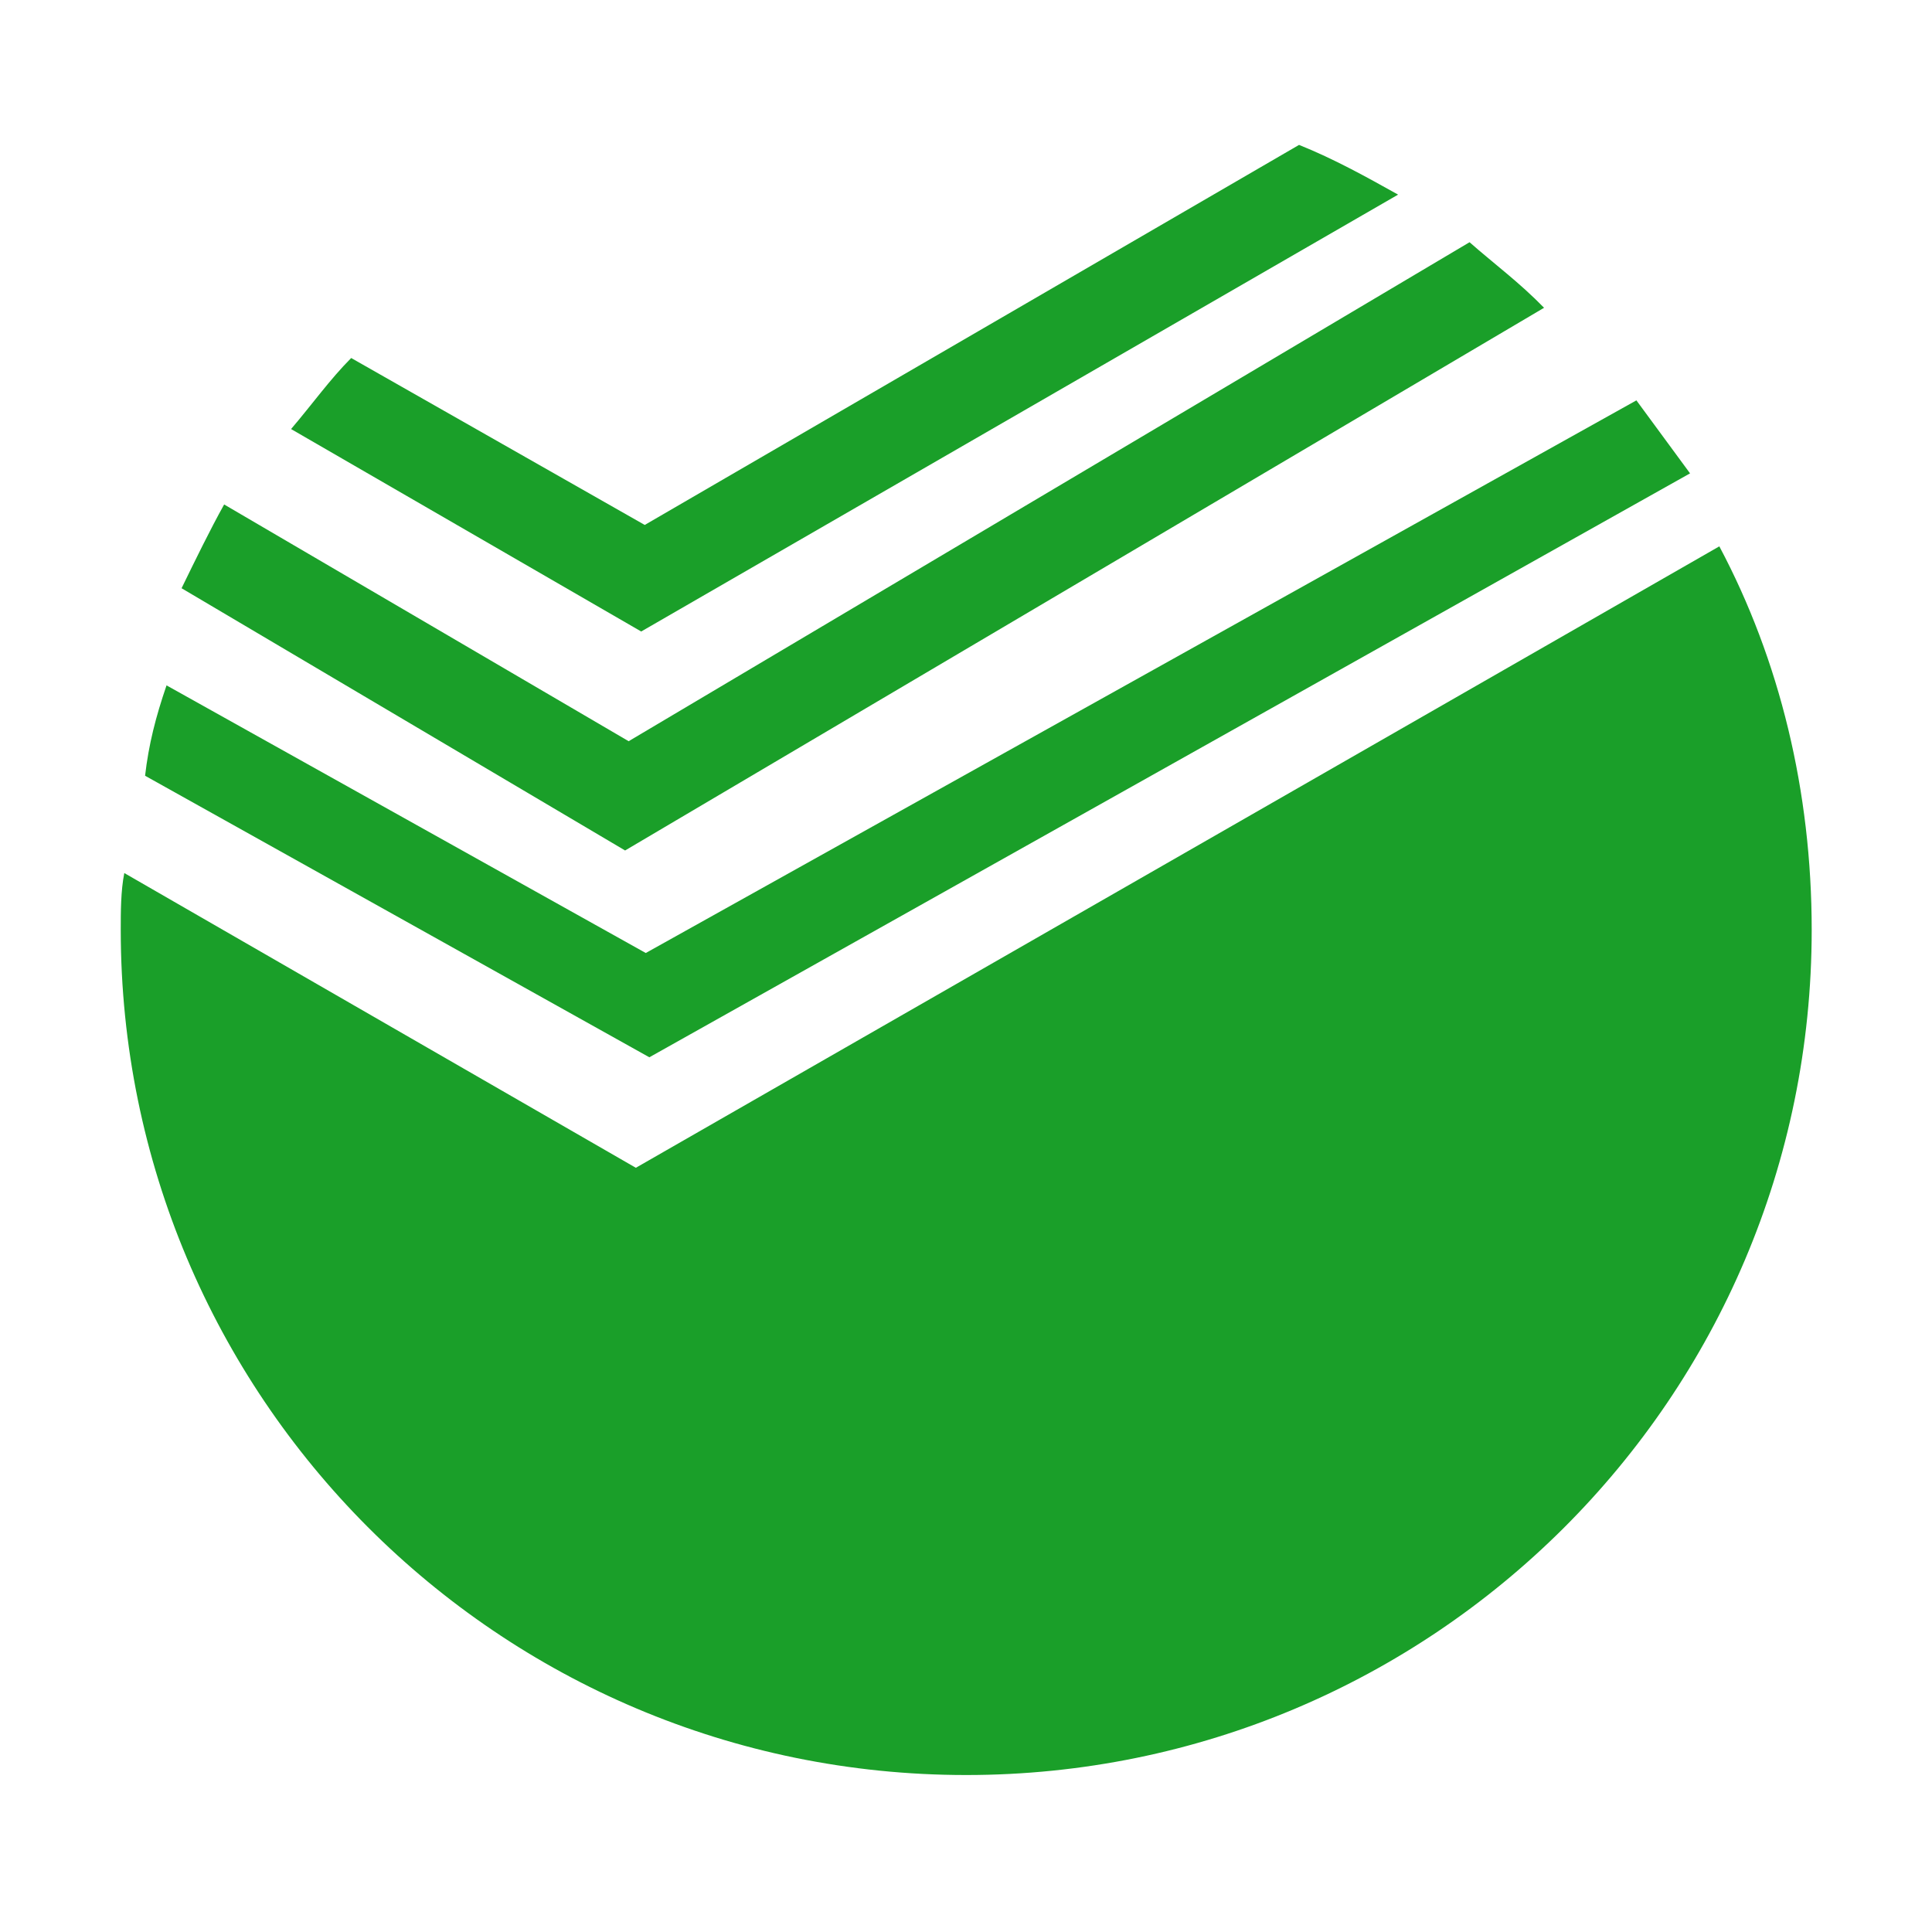
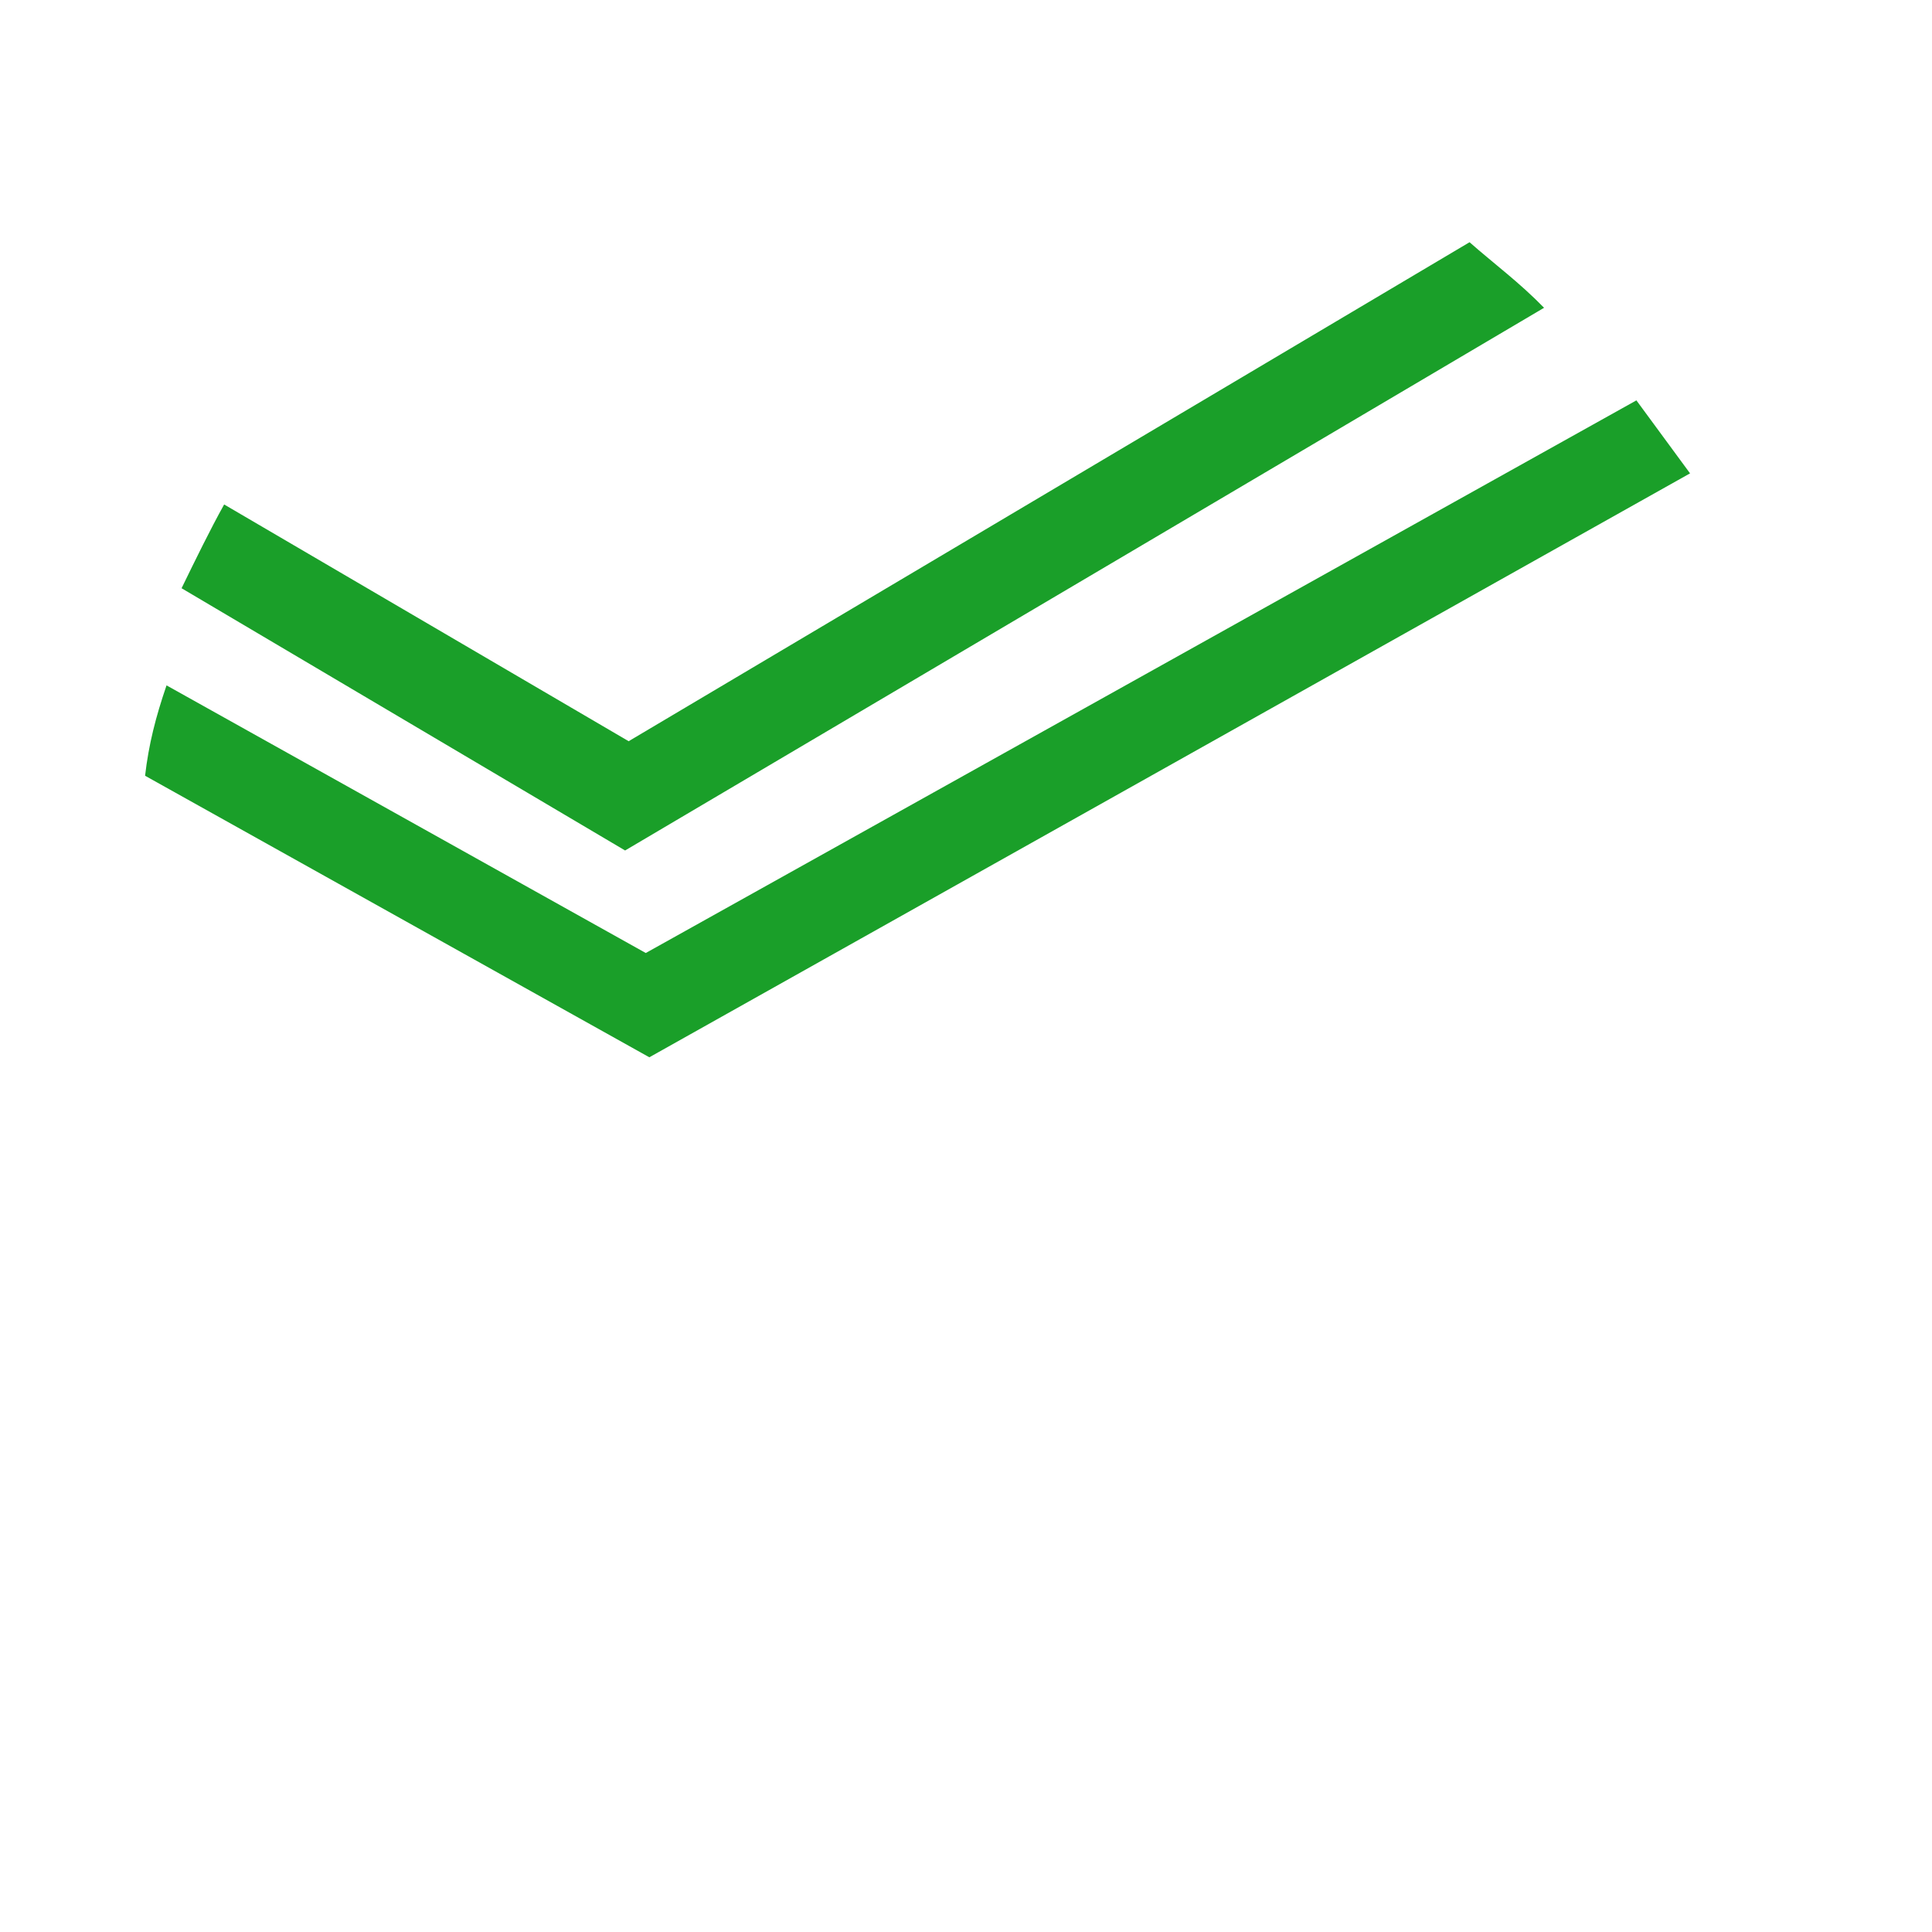
<svg xmlns="http://www.w3.org/2000/svg" width="160" height="160" viewBox="0 0 160 160" fill="none">
  <path d="M139.963 39.202C138.482 37.187 137.001 35.172 135.52 33.157L53.48 78.924L13.792 56.76C12.903 59.351 12.311 61.654 12.015 64.244L53.776 87.56L139.963 39.202Z" fill="#1A9F29" />
-   <path d="M52.658 96.711L10.294 72.302C10 73.773 10 75.537 10 77.008C10 115.533 41.185 147 80.019 147C118.558 147 150.037 115.827 150.037 77.008C150.037 65.538 147.39 54.657 142.388 45.246L52.658 96.711Z" fill="#1A9F29" />
  <path d="M127.873 25.489C125.816 23.378 123.759 21.869 121.702 20.06L52.062 61.384L18.563 41.778C17.388 43.889 16.213 46.302 15.037 48.715L51.768 70.433L127.873 25.489Z" fill="#1A9F29" />
-   <path d="M115.784 16.118C113.147 14.647 110.511 13.177 107.582 12L53.395 43.474L29.084 29.649C27.326 31.414 25.862 33.473 24.105 35.532L53.102 52.298L115.784 16.118Z" fill="#1A9F29" />
</svg>